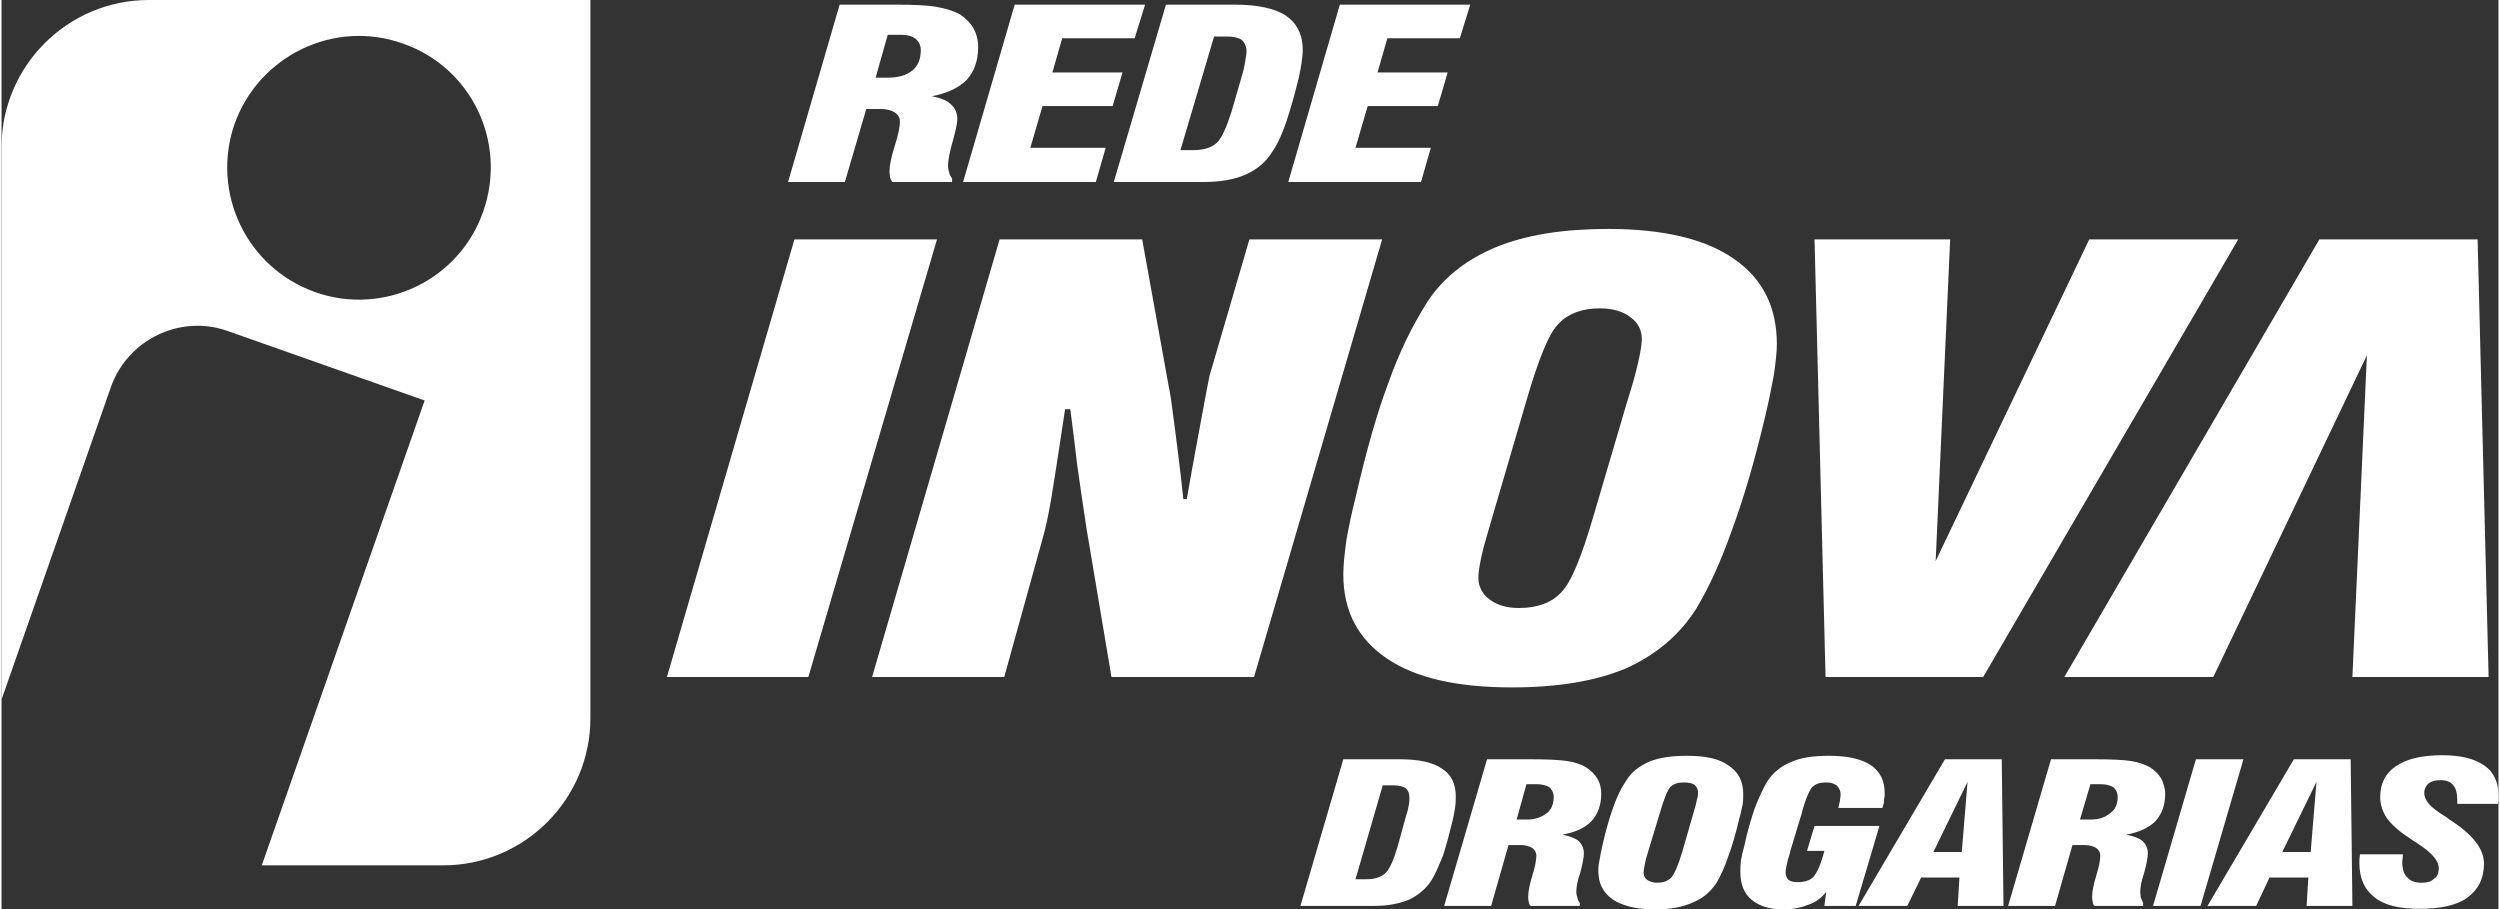
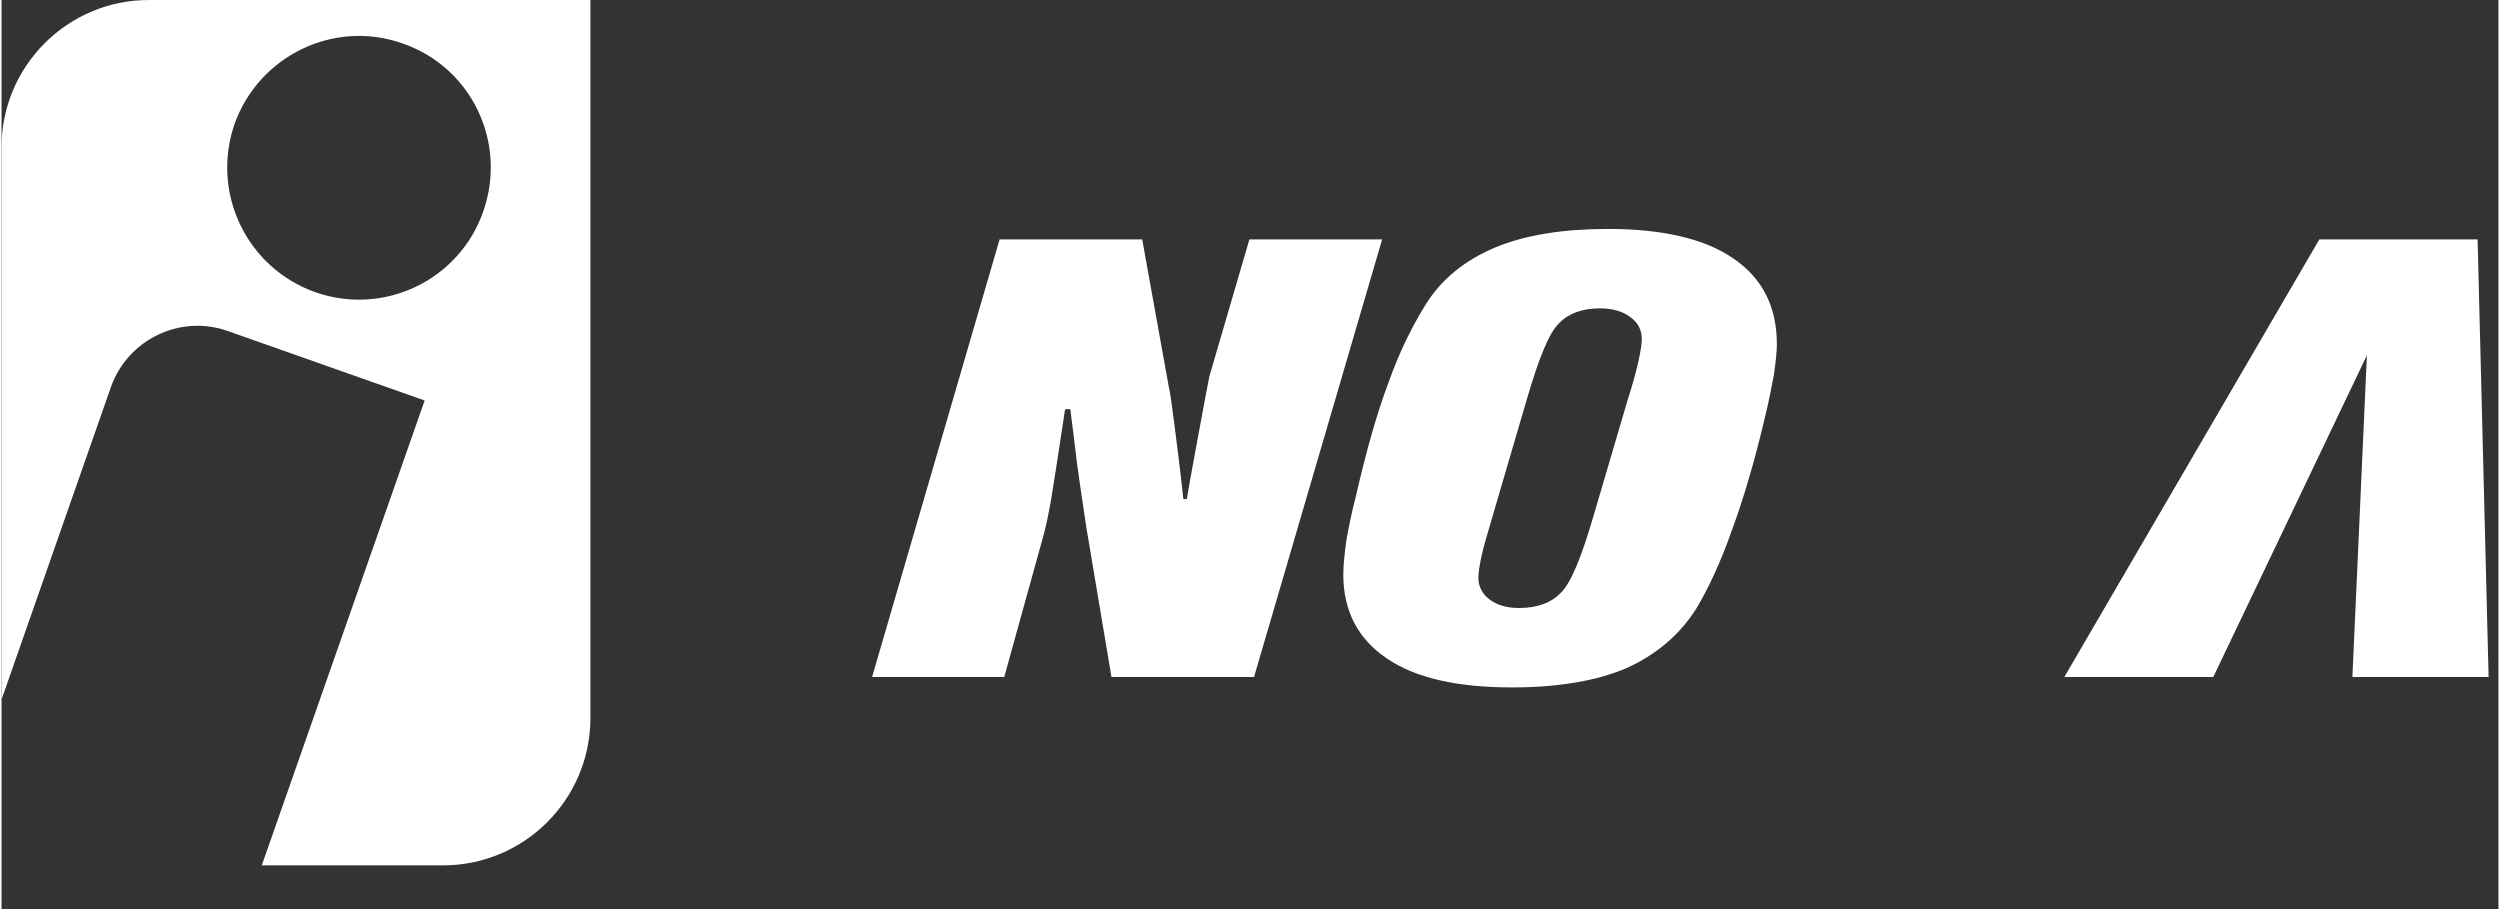
<svg xmlns="http://www.w3.org/2000/svg" xml:space="preserve" width="745px" height="271px" version="1.1" style="shape-rendering:geometricPrecision; text-rendering:geometricPrecision; image-rendering:optimizeQuality; fill-rule:evenodd; clip-rule:evenodd" viewBox="0 0 43.08 15.69">
  <rect x="0" y="0" width="43.08" height="15.69" fill="#333333" stroke="none" />
  <defs>
    <style type="text/css">
   
    .fil1 {fill:white}
    .fil0 {fill:white;fill-rule:nonzero}
   
  </style>
  </defs>
  <g id="Camada_x0020_1">
-     <path class="fil0" d="M15.08 1.34l0.21 0c0.18,0 0.32,-0.04 0.42,-0.12 0.1,-0.08 0.15,-0.2 0.15,-0.35 0,-0.09 -0.03,-0.15 -0.09,-0.2 -0.06,-0.05 -0.15,-0.07 -0.26,-0.07l-0.22 0 -0.21 0.74zm-1.51 1.8l0.89 -3.06 0.94 0c0.33,0 0.58,0.01 0.74,0.04 0.16,0.03 0.29,0.07 0.4,0.13 0.1,0.07 0.18,0.15 0.23,0.24 0.05,0.09 0.08,0.2 0.08,0.32 0,0.24 -0.07,0.43 -0.2,0.57 -0.14,0.14 -0.34,0.23 -0.6,0.28 0.15,0.03 0.26,0.07 0.33,0.14 0.07,0.06 0.11,0.15 0.11,0.25 0,0.08 -0.03,0.21 -0.08,0.39 -0.05,0.18 -0.08,0.32 -0.08,0.42 0,0.04 0.01,0.09 0.02,0.12 0.01,0.04 0.03,0.07 0.05,0.1l0 0.06 -1.03 0c-0.02,-0.02 -0.03,-0.05 -0.04,-0.08 0,-0.03 -0.01,-0.06 -0.01,-0.1 0,-0.1 0.03,-0.25 0.09,-0.44 0.06,-0.19 0.09,-0.33 0.09,-0.42 0,-0.07 -0.03,-0.12 -0.09,-0.16 -0.06,-0.04 -0.15,-0.06 -0.25,-0.06l-0.24 0 -0.37 1.26 -0.98 0zm3.02 0l0.89 -3.06 2.25 0 -0.18 0.58 -1.25 0 -0.17 0.59 1.21 0 -0.17 0.58 -1.21 0 -0.21 0.72 1.3 0 -0.17 0.59 -2.29 0zm4.33 -2.51l-0.58 1.96 0.22 0c0.18,0 0.31,-0.04 0.4,-0.12 0.09,-0.08 0.17,-0.26 0.26,-0.54l0.2 -0.69c0.02,-0.07 0.03,-0.14 0.04,-0.2 0.01,-0.06 0.02,-0.11 0.02,-0.15 0,-0.09 -0.03,-0.15 -0.08,-0.2 -0.06,-0.04 -0.14,-0.06 -0.26,-0.06l-0.22 0zm-1.73 2.51l0.9 -3.06 1.18 0c0.39,0 0.69,0.06 0.89,0.19 0.19,0.13 0.29,0.33 0.29,0.59 0,0.06 -0.01,0.14 -0.02,0.22 -0.01,0.08 -0.03,0.17 -0.05,0.27 -0.07,0.28 -0.14,0.53 -0.21,0.74 -0.07,0.21 -0.15,0.39 -0.24,0.52 -0.11,0.18 -0.26,0.31 -0.46,0.4 -0.2,0.09 -0.45,0.13 -0.73,0.13l-1.55 0zm3.01 0l0.89 -3.06 2.25 0 -0.18 0.58 -1.25 0 -0.17 0.59 1.21 0 -0.17 0.58 -1.21 0 -0.21 0.72 1.3 0 -0.17 0.59 -2.29 0z" />
    <path class="fil0" d="M15.02 11.68l2.2 -7.55 2.46 0 0.46 2.55c0.02,0.08 0.05,0.28 0.09,0.6 0.04,0.32 0.1,0.76 0.16,1.33l0.06 0c0.09,-0.53 0.18,-0.99 0.25,-1.38 0.07,-0.39 0.12,-0.63 0.14,-0.74l0.69 -2.36 2.29 0 -2.21 7.55 -2.46 0 -0.43 -2.56c-0.06,-0.38 -0.11,-0.75 -0.16,-1.09 -0.04,-0.34 -0.08,-0.66 -0.12,-0.97l-0.09 0c-0.11,0.73 -0.19,1.25 -0.24,1.55 -0.05,0.29 -0.1,0.52 -0.15,0.69l-0.66 2.38 -2.28 0z" />
    <path class="fil0" d="M26.31 6.91l-0.58 1.98c-0.08,0.28 -0.15,0.5 -0.19,0.68 -0.04,0.18 -0.06,0.31 -0.06,0.4 0,0.15 0.07,0.28 0.19,0.37 0.13,0.1 0.3,0.15 0.51,0.15 0.32,0 0.56,-0.09 0.73,-0.27 0.17,-0.17 0.35,-0.61 0.56,-1.33l0.58 -1.97c0.09,-0.28 0.15,-0.5 0.19,-0.68 0.04,-0.18 0.06,-0.31 0.06,-0.39 0,-0.16 -0.07,-0.29 -0.2,-0.38 -0.13,-0.1 -0.31,-0.15 -0.52,-0.15 -0.31,0 -0.55,0.09 -0.71,0.26 -0.17,0.16 -0.35,0.61 -0.56,1.33zm-3.16 3c0,-0.15 0.02,-0.34 0.05,-0.57 0.04,-0.23 0.09,-0.48 0.16,-0.75 0.19,-0.83 0.38,-1.49 0.57,-1.99 0.18,-0.51 0.4,-0.96 0.65,-1.36 0.27,-0.43 0.67,-0.75 1.19,-0.97 0.53,-0.22 1.18,-0.32 1.95,-0.32 0.94,0 1.67,0.17 2.16,0.51 0.5,0.34 0.75,0.83 0.75,1.48 0,0.13 -0.02,0.31 -0.05,0.52 -0.04,0.22 -0.09,0.47 -0.16,0.76 -0.18,0.76 -0.37,1.4 -0.57,1.94 -0.19,0.54 -0.4,0.99 -0.61,1.34 -0.29,0.46 -0.7,0.8 -1.21,1.03 -0.52,0.22 -1.18,0.33 -1.97,0.33 -0.94,0 -1.66,-0.16 -2.16,-0.5 -0.5,-0.34 -0.75,-0.82 -0.75,-1.45z" />
-     <polygon class="fil0" points="31.47,11.68 31.28,4.13 33.62,4.13 33.37,9.68 36.02,4.13 38.59,4.13 34.19,11.68 " />
    <polygon class="fil0" points="42.72,4.13 42.91,11.68 40.56,11.68 40.81,6.13 38.16,11.68 35.59,11.68 39.99,4.13 " />
-     <path class="fil0" d="M23.83 13.55l-0.47 1.62 0.18 0c0.14,0 0.25,-0.03 0.33,-0.1 0.07,-0.06 0.14,-0.21 0.21,-0.44l0.16 -0.58c0.02,-0.05 0.03,-0.11 0.04,-0.16 0.01,-0.05 0.01,-0.09 0.01,-0.13 0,-0.07 -0.02,-0.12 -0.06,-0.16 -0.05,-0.03 -0.12,-0.05 -0.21,-0.05l-0.19 0zm-1.42 2.08l0.74 -2.53 0.97 0c0.33,0 0.57,0.05 0.73,0.16 0.16,0.1 0.24,0.26 0.24,0.48 0,0.05 0,0.11 -0.01,0.18 -0.01,0.07 -0.02,0.14 -0.04,0.22 -0.06,0.24 -0.11,0.44 -0.17,0.62 -0.07,0.17 -0.13,0.32 -0.2,0.43 -0.09,0.14 -0.22,0.25 -0.38,0.33 -0.17,0.07 -0.37,0.11 -0.61,0.11l-1.27 0zm3.73 -1.49l0.17 0c0.15,0 0.26,-0.04 0.35,-0.11 0.08,-0.06 0.12,-0.16 0.12,-0.28 0,-0.07 -0.03,-0.13 -0.08,-0.17 -0.05,-0.03 -0.12,-0.05 -0.21,-0.05l-0.18 0 -0.17 0.61zm-1.25 1.49l0.74 -2.53 0.77 0c0.27,0 0.48,0.01 0.61,0.03 0.14,0.02 0.25,0.06 0.33,0.11 0.08,0.05 0.15,0.12 0.19,0.19 0.05,0.08 0.07,0.17 0.07,0.27 0,0.19 -0.06,0.35 -0.17,0.47 -0.11,0.11 -0.27,0.19 -0.5,0.23 0.13,0.03 0.22,0.06 0.28,0.11 0.06,0.06 0.09,0.13 0.09,0.21 0,0.07 -0.02,0.18 -0.06,0.33 -0.05,0.14 -0.07,0.26 -0.07,0.34 0,0.04 0.01,0.07 0.02,0.1 0,0.03 0.02,0.06 0.04,0.09l0 0.05 -0.85 0c-0.02,-0.02 -0.03,-0.05 -0.03,-0.07 -0.01,-0.03 -0.01,-0.06 -0.01,-0.09 0,-0.08 0.02,-0.2 0.07,-0.36 0.05,-0.16 0.07,-0.27 0.07,-0.35 0,-0.05 -0.02,-0.09 -0.07,-0.13 -0.05,-0.03 -0.12,-0.05 -0.2,-0.05l-0.21 0 -0.3 1.05 -0.81 0zm3.72 -1.6l-0.2 0.66c-0.03,0.09 -0.05,0.17 -0.06,0.23 -0.01,0.06 -0.02,0.1 -0.02,0.13 0,0.05 0.02,0.1 0.06,0.13 0.05,0.03 0.1,0.05 0.17,0.05 0.11,0 0.19,-0.03 0.25,-0.09 0.05,-0.06 0.12,-0.21 0.19,-0.45l0.19 -0.66c0.03,-0.09 0.05,-0.17 0.06,-0.23 0.02,-0.06 0.02,-0.1 0.02,-0.13 0,-0.05 -0.02,-0.09 -0.06,-0.13 -0.05,-0.03 -0.11,-0.04 -0.18,-0.04 -0.1,0 -0.18,0.02 -0.24,0.08 -0.05,0.06 -0.11,0.21 -0.18,0.45zm-1.06 1c0,-0.05 0,-0.11 0.02,-0.19 0.01,-0.07 0.03,-0.16 0.05,-0.25 0.06,-0.28 0.13,-0.5 0.19,-0.67 0.06,-0.17 0.13,-0.32 0.22,-0.45 0.09,-0.15 0.22,-0.25 0.4,-0.33 0.17,-0.07 0.39,-0.1 0.65,-0.1 0.32,0 0.56,0.05 0.72,0.17 0.17,0.11 0.25,0.28 0.25,0.49 0,0.05 0,0.11 -0.01,0.18 -0.02,0.07 -0.03,0.16 -0.06,0.25 -0.06,0.25 -0.12,0.47 -0.19,0.65 -0.06,0.18 -0.13,0.33 -0.2,0.45 -0.1,0.15 -0.23,0.27 -0.41,0.34 -0.17,0.08 -0.39,0.12 -0.66,0.12 -0.31,0 -0.55,-0.06 -0.72,-0.17 -0.17,-0.12 -0.25,-0.28 -0.25,-0.49zm3.93 0.36c-0.08,0.1 -0.18,0.18 -0.31,0.22 -0.12,0.05 -0.26,0.08 -0.43,0.08 -0.24,0 -0.42,-0.06 -0.55,-0.17 -0.13,-0.11 -0.19,-0.27 -0.19,-0.48 0,-0.05 0,-0.11 0.01,-0.19 0.01,-0.07 0.03,-0.16 0.06,-0.26 0.05,-0.25 0.12,-0.47 0.18,-0.65 0.07,-0.18 0.14,-0.33 0.21,-0.45 0.1,-0.16 0.24,-0.27 0.41,-0.34 0.17,-0.08 0.39,-0.11 0.66,-0.11 0.31,0 0.55,0.05 0.72,0.16 0.16,0.11 0.24,0.27 0.24,0.48 0,0.04 0,0.07 -0.01,0.11 0,0.05 -0.01,0.1 -0.03,0.15l-0.76 0c0.01,-0.04 0.02,-0.09 0.03,-0.13 0,-0.04 0.01,-0.07 0.01,-0.1 0,-0.07 -0.03,-0.12 -0.07,-0.16 -0.04,-0.03 -0.1,-0.05 -0.18,-0.05 -0.1,0 -0.18,0.02 -0.24,0.08 -0.05,0.06 -0.12,0.21 -0.18,0.45l-0.2 0.66 0 0.01c-0.06,0.19 -0.08,0.31 -0.08,0.35 0,0.05 0.02,0.1 0.05,0.13 0.04,0.03 0.09,0.04 0.16,0.04 0.12,0 0.21,-0.03 0.27,-0.09 0.06,-0.07 0.13,-0.21 0.19,-0.45l-0.3 0 0.13 -0.43 1.12 0 -0.41 1.38 -0.54 0 0.03 -0.24zm1.85 -0.69l0.49 0 0.1 -1.21 -0.59 1.21zm-1.29 0.93l1.49 -2.53 0.98 0 0.03 2.53 -0.79 0 0.03 -0.49 -0.66 0 -0.24 0.49 -0.84 0zm3.82 -1.49l0.18 0c0.15,0 0.26,-0.04 0.34,-0.11 0.09,-0.06 0.13,-0.16 0.13,-0.28 0,-0.07 -0.03,-0.13 -0.08,-0.17 -0.05,-0.03 -0.12,-0.05 -0.21,-0.05l-0.18 0 -0.18 0.61zm-1.24 1.49l0.74 -2.53 0.77 0c0.27,0 0.48,0.01 0.61,0.03 0.13,0.02 0.24,0.06 0.33,0.11 0.08,0.05 0.15,0.12 0.19,0.19 0.04,0.08 0.07,0.17 0.07,0.27 0,0.19 -0.06,0.35 -0.17,0.47 -0.11,0.11 -0.28,0.19 -0.5,0.23 0.13,0.03 0.22,0.06 0.28,0.11 0.06,0.06 0.09,0.13 0.09,0.21 0,0.07 -0.02,0.18 -0.06,0.33 -0.05,0.14 -0.07,0.26 -0.07,0.34 0,0.04 0.01,0.07 0.01,0.1 0.01,0.03 0.03,0.06 0.04,0.09l0 0.05 -0.84 0c-0.02,-0.02 -0.03,-0.05 -0.03,-0.07 -0.01,-0.03 -0.01,-0.06 -0.01,-0.09 0,-0.08 0.02,-0.2 0.07,-0.36 0.05,-0.16 0.07,-0.27 0.07,-0.35 0,-0.05 -0.02,-0.09 -0.07,-0.13 -0.05,-0.03 -0.12,-0.05 -0.21,-0.05l-0.2 0 -0.3 1.05 -0.81 0zm2.5 0l0.74 -2.53 0.82 0 -0.74 2.53 -0.82 0zm2.23 -0.93l0.49 0 0.1 -1.21 -0.59 1.21zm-1.29 0.93l1.49 -2.53 0.98 0 0.03 2.53 -0.79 0 0.03 -0.49 -0.67 0 -0.23 0.49 -0.84 0zm2.63 -0.89l0.74 0c0,0 0,0.01 0,0.01 0,0.06 -0.01,0.1 -0.01,0.12 0,0.12 0.03,0.22 0.09,0.27 0.05,0.06 0.13,0.09 0.25,0.09 0.09,0 0.16,-0.02 0.21,-0.07 0.06,-0.04 0.08,-0.1 0.08,-0.18 0,-0.13 -0.12,-0.27 -0.37,-0.43 -0.06,-0.04 -0.11,-0.07 -0.15,-0.1 -0.17,-0.11 -0.3,-0.23 -0.38,-0.34 -0.07,-0.11 -0.11,-0.23 -0.11,-0.36 0,-0.23 0.09,-0.41 0.27,-0.53 0.19,-0.13 0.46,-0.19 0.8,-0.19 0.32,0 0.56,0.06 0.73,0.18 0.16,0.11 0.24,0.29 0.24,0.51 0,0.04 0,0.07 0,0.09 0,0.02 -0.01,0.04 -0.01,0.06l-0.7 0 0 -0.04c0,-0.13 -0.02,-0.23 -0.07,-0.28 -0.04,-0.06 -0.12,-0.09 -0.23,-0.09 -0.08,0 -0.15,0.02 -0.2,0.06 -0.04,0.04 -0.07,0.09 -0.07,0.16 0,0.07 0.03,0.13 0.08,0.19 0.05,0.06 0.15,0.14 0.32,0.24 0,0.01 0.01,0.01 0.02,0.02 0.41,0.26 0.61,0.51 0.61,0.77 0,0.26 -0.1,0.45 -0.29,0.59 -0.18,0.13 -0.46,0.19 -0.82,0.19 -0.35,0 -0.61,-0.06 -0.78,-0.2 -0.17,-0.13 -0.26,-0.33 -0.26,-0.59 0,-0.03 0,-0.08 0.01,-0.14l0 -0.01z" />
-     <polygon class="fil0" points="11.48,11.68 13.68,4.13 16.14,4.13 13.92,11.68 " />
    <path class="fil1" d="M2.54 0l7.62 0 0 12.39c0,1.4 -1.14,2.54 -2.54,2.54l-3.13 0 2.81 -8.02 -3.4 -1.2c-0.82,-0.29 -1.72,0.15 -2.01,0.96l-1.89 5.4 0 -9.53c0,-1.4 1.14,-2.54 2.54,-2.54zm4.38 0.75c1.19,0.41 1.81,1.71 1.39,2.9 -0.41,1.18 -1.71,1.81 -2.9,1.39 -1.18,-0.42 -1.8,-1.71 -1.39,-2.9 0.42,-1.18 1.72,-1.81 2.9,-1.39z" />
  </g>
</svg>